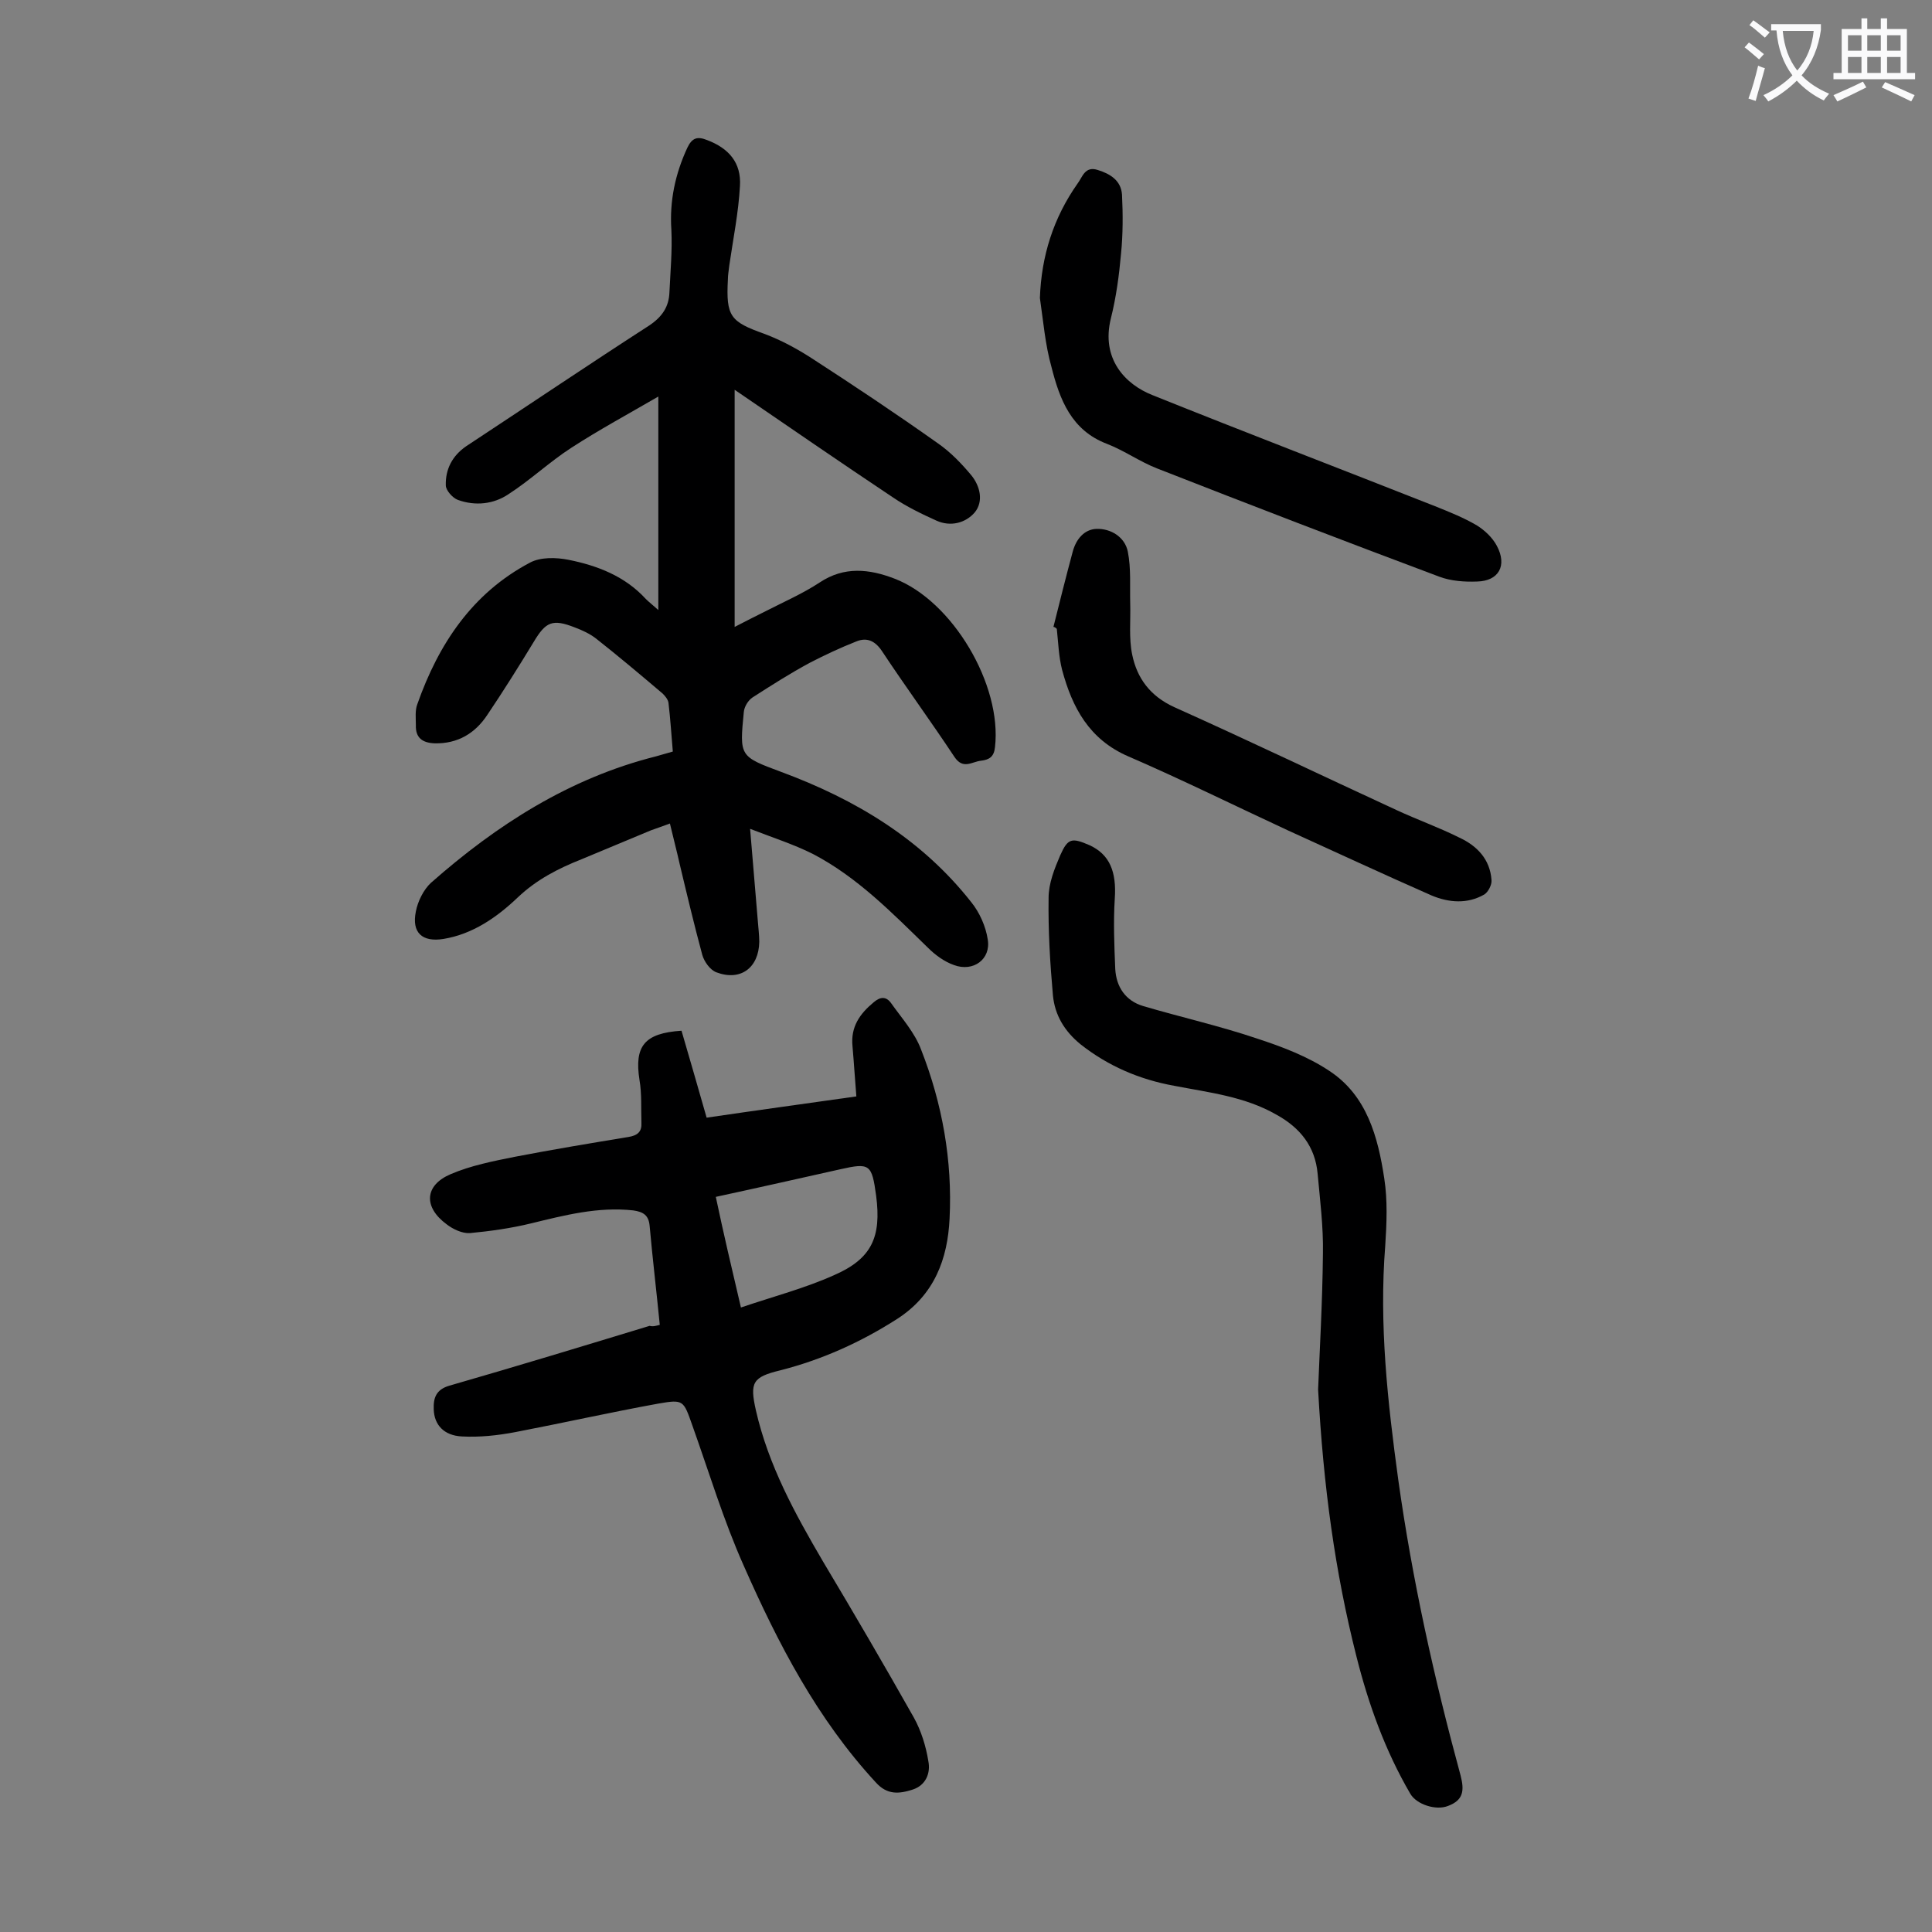
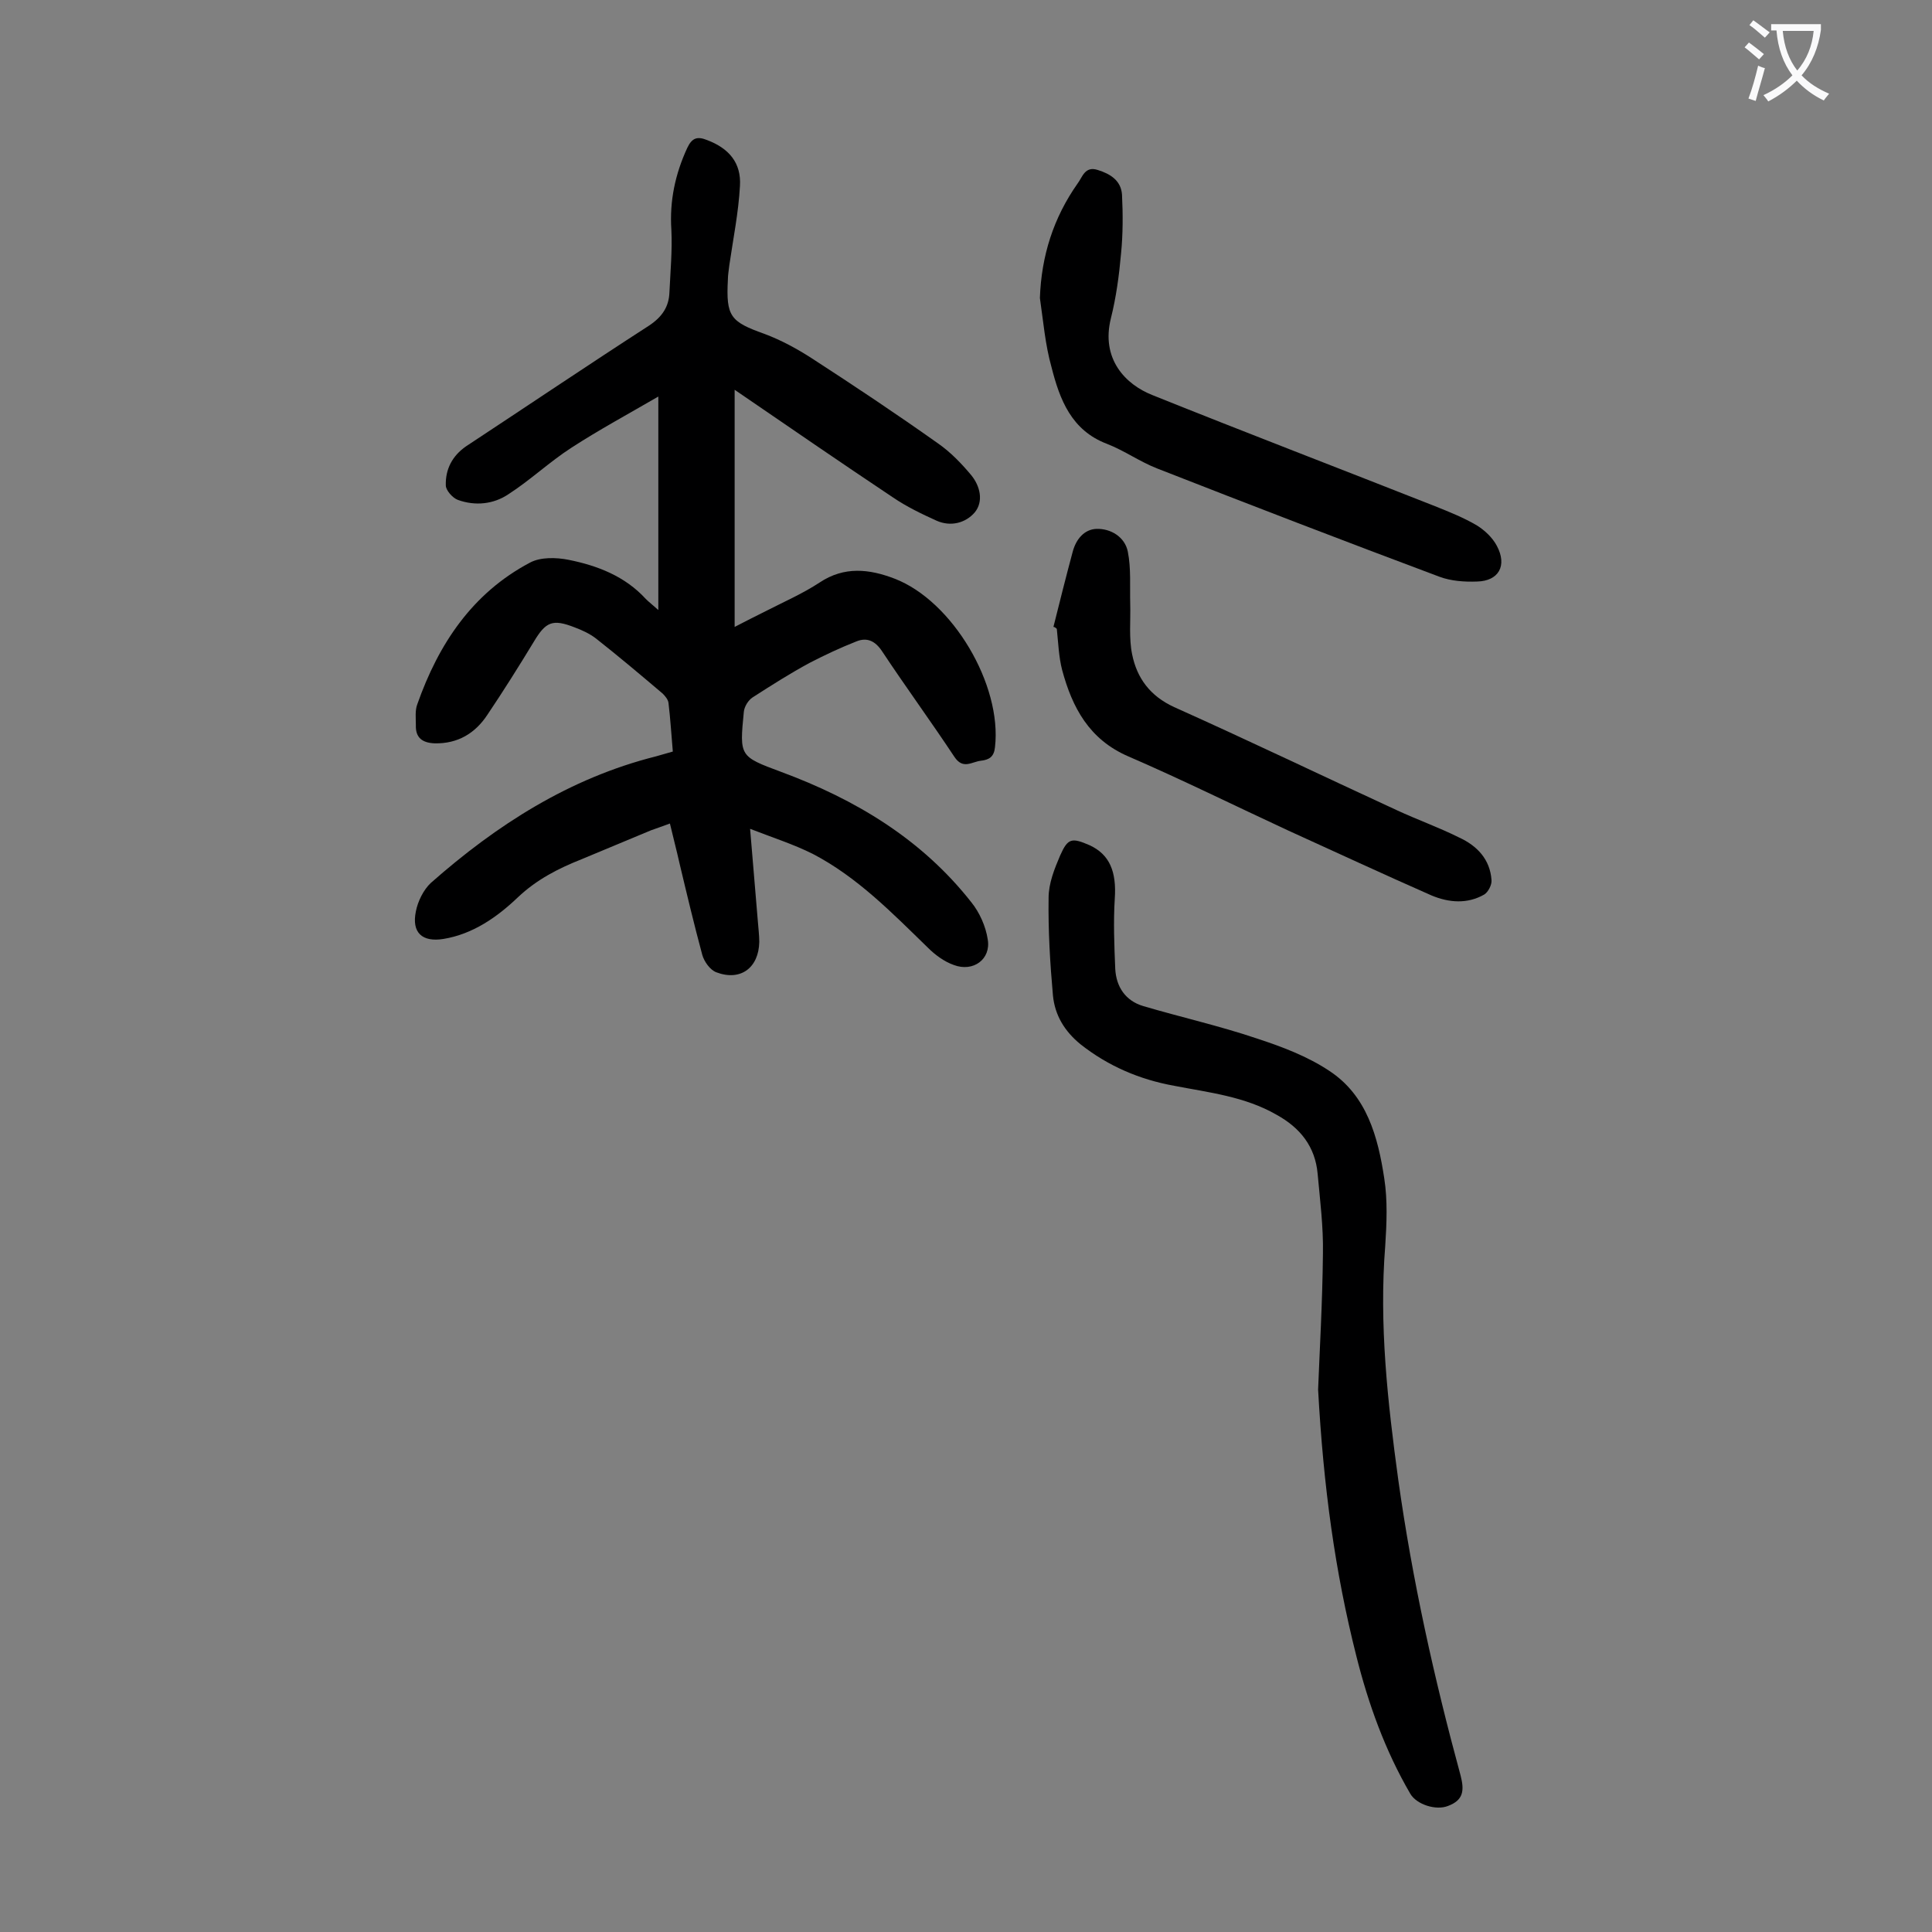
<svg xmlns="http://www.w3.org/2000/svg" enable-background="new 0 0 400 400" viewBox="0 0 400 400">
  <rect x="0" y="0" width="400" height="400" fill="#808080" stroke="none" />
  <g fill="#000001">
    <path d="m155.3 171.6c.6 7.1 1.1 13.1 1.6 19.1.1 1.4.3 2.9.3 4.3-.1 5.4-3.9 8.2-8.9 6.3-1.3-.5-2.5-2.2-2.9-3.6-1.7-6.3-3.2-12.6-4.7-18.9-.6-2.7-1.3-5.3-2-8.3-1.6.6-2.8 1-3.9 1.4-4.8 2-9.6 4-14.4 6-4.8 1.9-9.3 4.2-13.2 7.9-4.3 4.1-9.3 7.6-15.4 8.6-4.4.7-6.6-1.3-5.7-5.7.4-2.1 1.6-4.5 3.1-5.9 13.6-12 28.7-21.7 46.6-26.2 1.1-.3 2.1-.6 3.5-1-.3-3.4-.5-6.8-.9-10.1-.1-.7-.7-1.4-1.2-1.9-4.6-3.9-9.1-7.7-13.8-11.4-1.3-1-2.8-1.7-4.4-2.3-4.6-1.8-6-1.2-8.5 3-3.1 5.1-6.3 10.2-9.6 15.1-2.5 3.8-6.1 6-10.9 5.9-2.5-.1-4-1.1-3.9-3.8 0-1.4-.2-3 .3-4.3 4.4-12.5 11.4-23 23.3-29.3 2.2-1.2 5.5-1.1 8-.6 6 1.2 11.7 3.4 16 8.1.7.7 1.5 1.3 2.6 2.3 0-14.7 0-28.9 0-44.2-6.2 3.6-12.3 6.9-18 10.6-4.5 2.9-8.5 6.7-13 9.6-3.1 2.1-6.9 2.5-10.5 1.2-1.1-.4-2.5-2-2.5-3-.1-3.3 1.3-6.1 4.2-8.1 12.6-8.3 25.2-16.8 37.9-25 2.7-1.8 4.1-3.9 4.2-6.9.2-4.3.6-8.6.4-12.9-.4-6 .8-11.6 3.3-17 1-2.1 2.1-2.4 4.1-1.6 4.5 1.7 7.1 4.7 6.8 9.5-.3 5.5-1.4 10.9-2.2 16.4-.1 1-.3 2-.3 3-.4 7.6.5 8.7 7.5 11.2 3.5 1.3 6.8 3.1 9.9 5.1 8.8 5.7 17.5 11.5 26.1 17.6 2.6 1.8 4.9 4.2 6.9 6.6 1.8 2.2 2.6 5.4.7 7.7-1.9 2.2-5 3-7.9 1.7-3.1-1.4-6.2-2.9-9-4.8-10.8-7.2-21.4-14.5-32.8-22.3v49.1c2.1-1.1 4.3-2.2 6.5-3.3 3.7-1.9 7.6-3.6 11.1-5.9 5.1-3.4 10.3-2.8 15.5-.8 12 4.6 22.3 22 20.8 34.9-.2 2-1.2 2.6-2.9 2.8-1.9.2-3.7 1.9-5.5-.8-4.9-7.4-10.1-14.5-15-21.9-1.4-2.1-3.1-2.9-5.3-2-3.3 1.3-6.5 2.8-9.6 4.4-4.1 2.2-8 4.7-11.9 7.2-.9.6-1.7 1.9-1.8 3-.9 9.2-.9 9.2 7.7 12.4 15.4 5.7 29.1 13.9 39.4 27 1.7 2.1 3 5 3.4 7.7.7 4.1-3 6.8-7 5.3-2-.7-3.9-2.1-5.4-3.6-7.4-7.2-14.6-14.6-23.8-19.4-4-2-8.1-3.3-13-5.2z" />
-     <path d="m136.6 274.3c-.7-7.1-1.5-13.8-2.1-20.5-.2-2.2-1.3-2.9-3.4-3.2-7.3-.8-14.2 1-21.2 2.7-4.1 1-8.4 1.6-12.6 2-1.6.1-3.5-.8-4.8-1.8-4.9-3.6-4.6-8.1.8-10.4 4.2-1.8 8.8-2.7 13.3-3.6 7.8-1.5 15.6-2.8 23.5-4.1 1.9-.3 2.8-1.1 2.7-2.9-.1-3 .1-6-.4-8.9-1.1-7 1-9.7 8.7-10.2 1.7 5.8 3.4 11.7 5.2 18 10.2-1.5 20.4-2.9 31-4.4-.3-3.6-.5-7-.8-10.4-.4-4 1.5-6.7 4.4-9.1 1.4-1.2 2.6-1.2 3.6.2 2.2 3.1 4.9 6.1 6.2 9.6 4.4 11.2 6.5 23 5.9 35-.4 8.3-3.1 15.8-10.9 20.8-7.5 4.8-15.5 8.4-24.1 10.6-5.8 1.4-6.4 2.5-5.1 8.3 2.6 11.4 8.1 21.4 13.9 31.3 6.4 10.7 12.7 21.5 18.8 32.3 1.5 2.7 2.5 5.9 3 9 .5 2.5-.5 5-3.2 5.9-2.8.9-5.3 1.2-7.7-1.5-12.1-13.1-20.2-28.7-27.3-44.8-4.2-9.4-7.2-19.4-10.7-29.2-1.8-5.1-1.8-5.3-7-4.4-9.9 1.8-19.7 4-29.6 5.9-3.7.7-7.4 1.1-11.1.9s-5.7-2.4-5.8-5.6c-.1-2.4.5-4.1 3.2-4.9 13.9-4 27.7-8.2 41.5-12.4.7.2 1.3 0 2.1-.2zm16.8-3.6c6.8-2.3 13.3-4 19.3-6.7 7.8-3.4 9.8-7.9 8.7-16.4-.9-6.6-1.3-6.9-7.5-5.5-8.5 1.9-16.9 3.8-25.7 5.7 1.6 7.6 3.3 14.8 5.2 22.9z" />
    <path d="m272.9 287.7c.3-7.8.9-18 1-28.2.1-5.5-.6-11-1.1-16.5-.5-5.6-3.6-9.5-8.5-12.2-6.6-3.8-14-4.6-21.2-6-7.2-1.3-13.7-4.1-19.4-8.6-3.3-2.7-5.3-6-5.7-10.1-.6-6.7-1-13.5-.9-20.2 0-3 1.2-6 2.4-8.8 1.6-3.6 2.4-3.7 6.1-2.1 4.1 1.9 5.6 5.4 5.2 11.1-.3 4.8-.1 9.7.1 14.5.2 3.7 2.1 6.6 5.8 7.7 7.8 2.3 15.8 4.1 23.5 6.7 5.2 1.7 10.5 3.7 15 6.7 7.8 5.1 10.1 13.7 11.4 22.3.7 4.5.5 9.3.2 13.9-1.3 16.3.5 32.4 2.7 48.5 2.9 20.7 7.4 41 12.9 61.2.8 3.1.6 5.1-2.6 6.3-2.5 1-6.5-.3-7.8-2.5-5.2-8.9-8.7-18.6-11.2-28.6-4.4-17.4-6.8-35-7.9-55.1z" />
    <path d="m215.3 61.7c.3-8.7 2.8-16.6 7.8-23.7 1-1.3 1.5-3.7 4.2-2.8 2.6.8 4.8 2.2 5 5.1.2 4.1.2 8.2-.2 12.2-.4 4.5-1 9-2.1 13.4-2.1 8.4 3 13.7 8.6 15.9 19.4 7.8 39 15.3 58.5 23 3 1.2 6 2.4 8.7 4 1.6 1 3.2 2.5 4.1 4.2 2.2 4.1.4 7.3-4.1 7.4-2.6.1-5.4-.1-7.8-1-19.5-7.3-39-14.8-58.4-22.4-3.6-1.4-6.8-3.7-10.4-5.1-7.4-2.8-9.8-9.2-11.5-15.9-1.3-4.6-1.7-9.5-2.4-14.3z" />
-     <path d="m218.1 129.8c1.3-5.2 2.6-10.4 4-15.6.7-2.6 2.4-4.6 4.9-4.7 3-.1 5.9 1.7 6.5 4.7.7 3.5.4 7.2.5 10.8.1 3.5-.3 7.1.4 10.5 1 4.9 3.7 8.6 8.7 10.9 15.4 6.9 30.6 14.2 46 21.3 4.3 2 8.8 3.6 13 5.7 3.7 1.7 6.4 4.5 6.7 8.8.1 1-.7 2.5-1.5 3-3.5 2-7.3 1.7-10.9.2-10-4.4-19.9-9-29.8-13.5-11-5.1-21.9-10.5-33-15.3-8.1-3.5-11.6-10.1-13.7-17.9-.7-2.7-.8-5.7-1.1-8.5-.3-.3-.5-.4-.7-.4z" />
+     <path d="m218.1 129.8c1.3-5.2 2.6-10.4 4-15.6.7-2.6 2.4-4.6 4.9-4.7 3-.1 5.9 1.7 6.5 4.7.7 3.5.4 7.2.5 10.8.1 3.5-.3 7.1.4 10.5 1 4.9 3.7 8.6 8.7 10.9 15.4 6.9 30.6 14.2 46 21.3 4.3 2 8.8 3.6 13 5.7 3.7 1.7 6.4 4.5 6.7 8.8.1 1-.7 2.5-1.5 3-3.5 2-7.3 1.7-10.9.2-10-4.4-19.9-9-29.8-13.5-11-5.1-21.9-10.5-33-15.3-8.1-3.5-11.6-10.1-13.7-17.9-.7-2.7-.8-5.7-1.1-8.5-.3-.3-.5-.4-.7-.4" />
  </g>
  <path d="m362.1 8.8c1.1.8 2.1 1.6 3.1 2.4l-1 1.1c-1.3-1.1-2.3-2-3-2.5zm1.9 4.8c.5.2.9.4 1.4.5-.6 2.3-1.3 4.5-1.9 6.8l-1.5-.5c.8-2.1 1.4-4.3 2-6.8zm-1-9.4c1.3.9 2.4 1.8 3.4 2.5l-1 1.1c-1.4-1.2-2.4-2.1-3.2-2.6zm3.7 2.2v-1.4h10.3v1.2c-.5 3.6-1.8 6.8-4 9.4 1.5 1.6 3.4 2.8 5.7 3.8-.3.4-.7.8-1.1 1.4-2.3-1.1-4.1-2.5-5.6-4.1-1.6 1.6-3.6 3.1-5.9 4.3-.3-.5-.7-.9-1-1.3 2.4-1.1 4.4-2.5 6-4.1-1.9-2.5-3-5.6-3.3-9.3h-1.1zm8.8 0h-6.4c.3 3.3 1.3 6 3 8.2 2-2.3 3.1-5.1 3.4-8.2z" fill="#fafafb" />
-   <path d="m385.3 3.8h1.3v2.2h2.8v-2.2h1.3v2.2h4.1v9.1h1.7v1.3h-16.9v-1.3h1.7v-9.1h4.1v-2.2zm.4 13.1.7 1.2c-1.8.9-3.8 1.9-6 2.9-.2-.4-.5-.8-.8-1.3 2.3-1 4.3-1.9 6.1-2.8zm-3.1-6.4h2.8v-3.2h-2.8zm0 4.6h2.8v-3.3h-2.8zm4-4.6h2.8v-3.2h-2.8zm0 4.6h2.8v-3.3h-2.8zm3.7 1.9c2.1.9 4.1 1.8 6.1 2.7l-.7 1.3c-2.2-1.1-4.2-2-6.1-2.9zm3.2-9.7h-2.8v3.2h2.8zm-2.8 7.8h2.8v-3.3h-2.8z" fill="#fafafb" />
</svg>